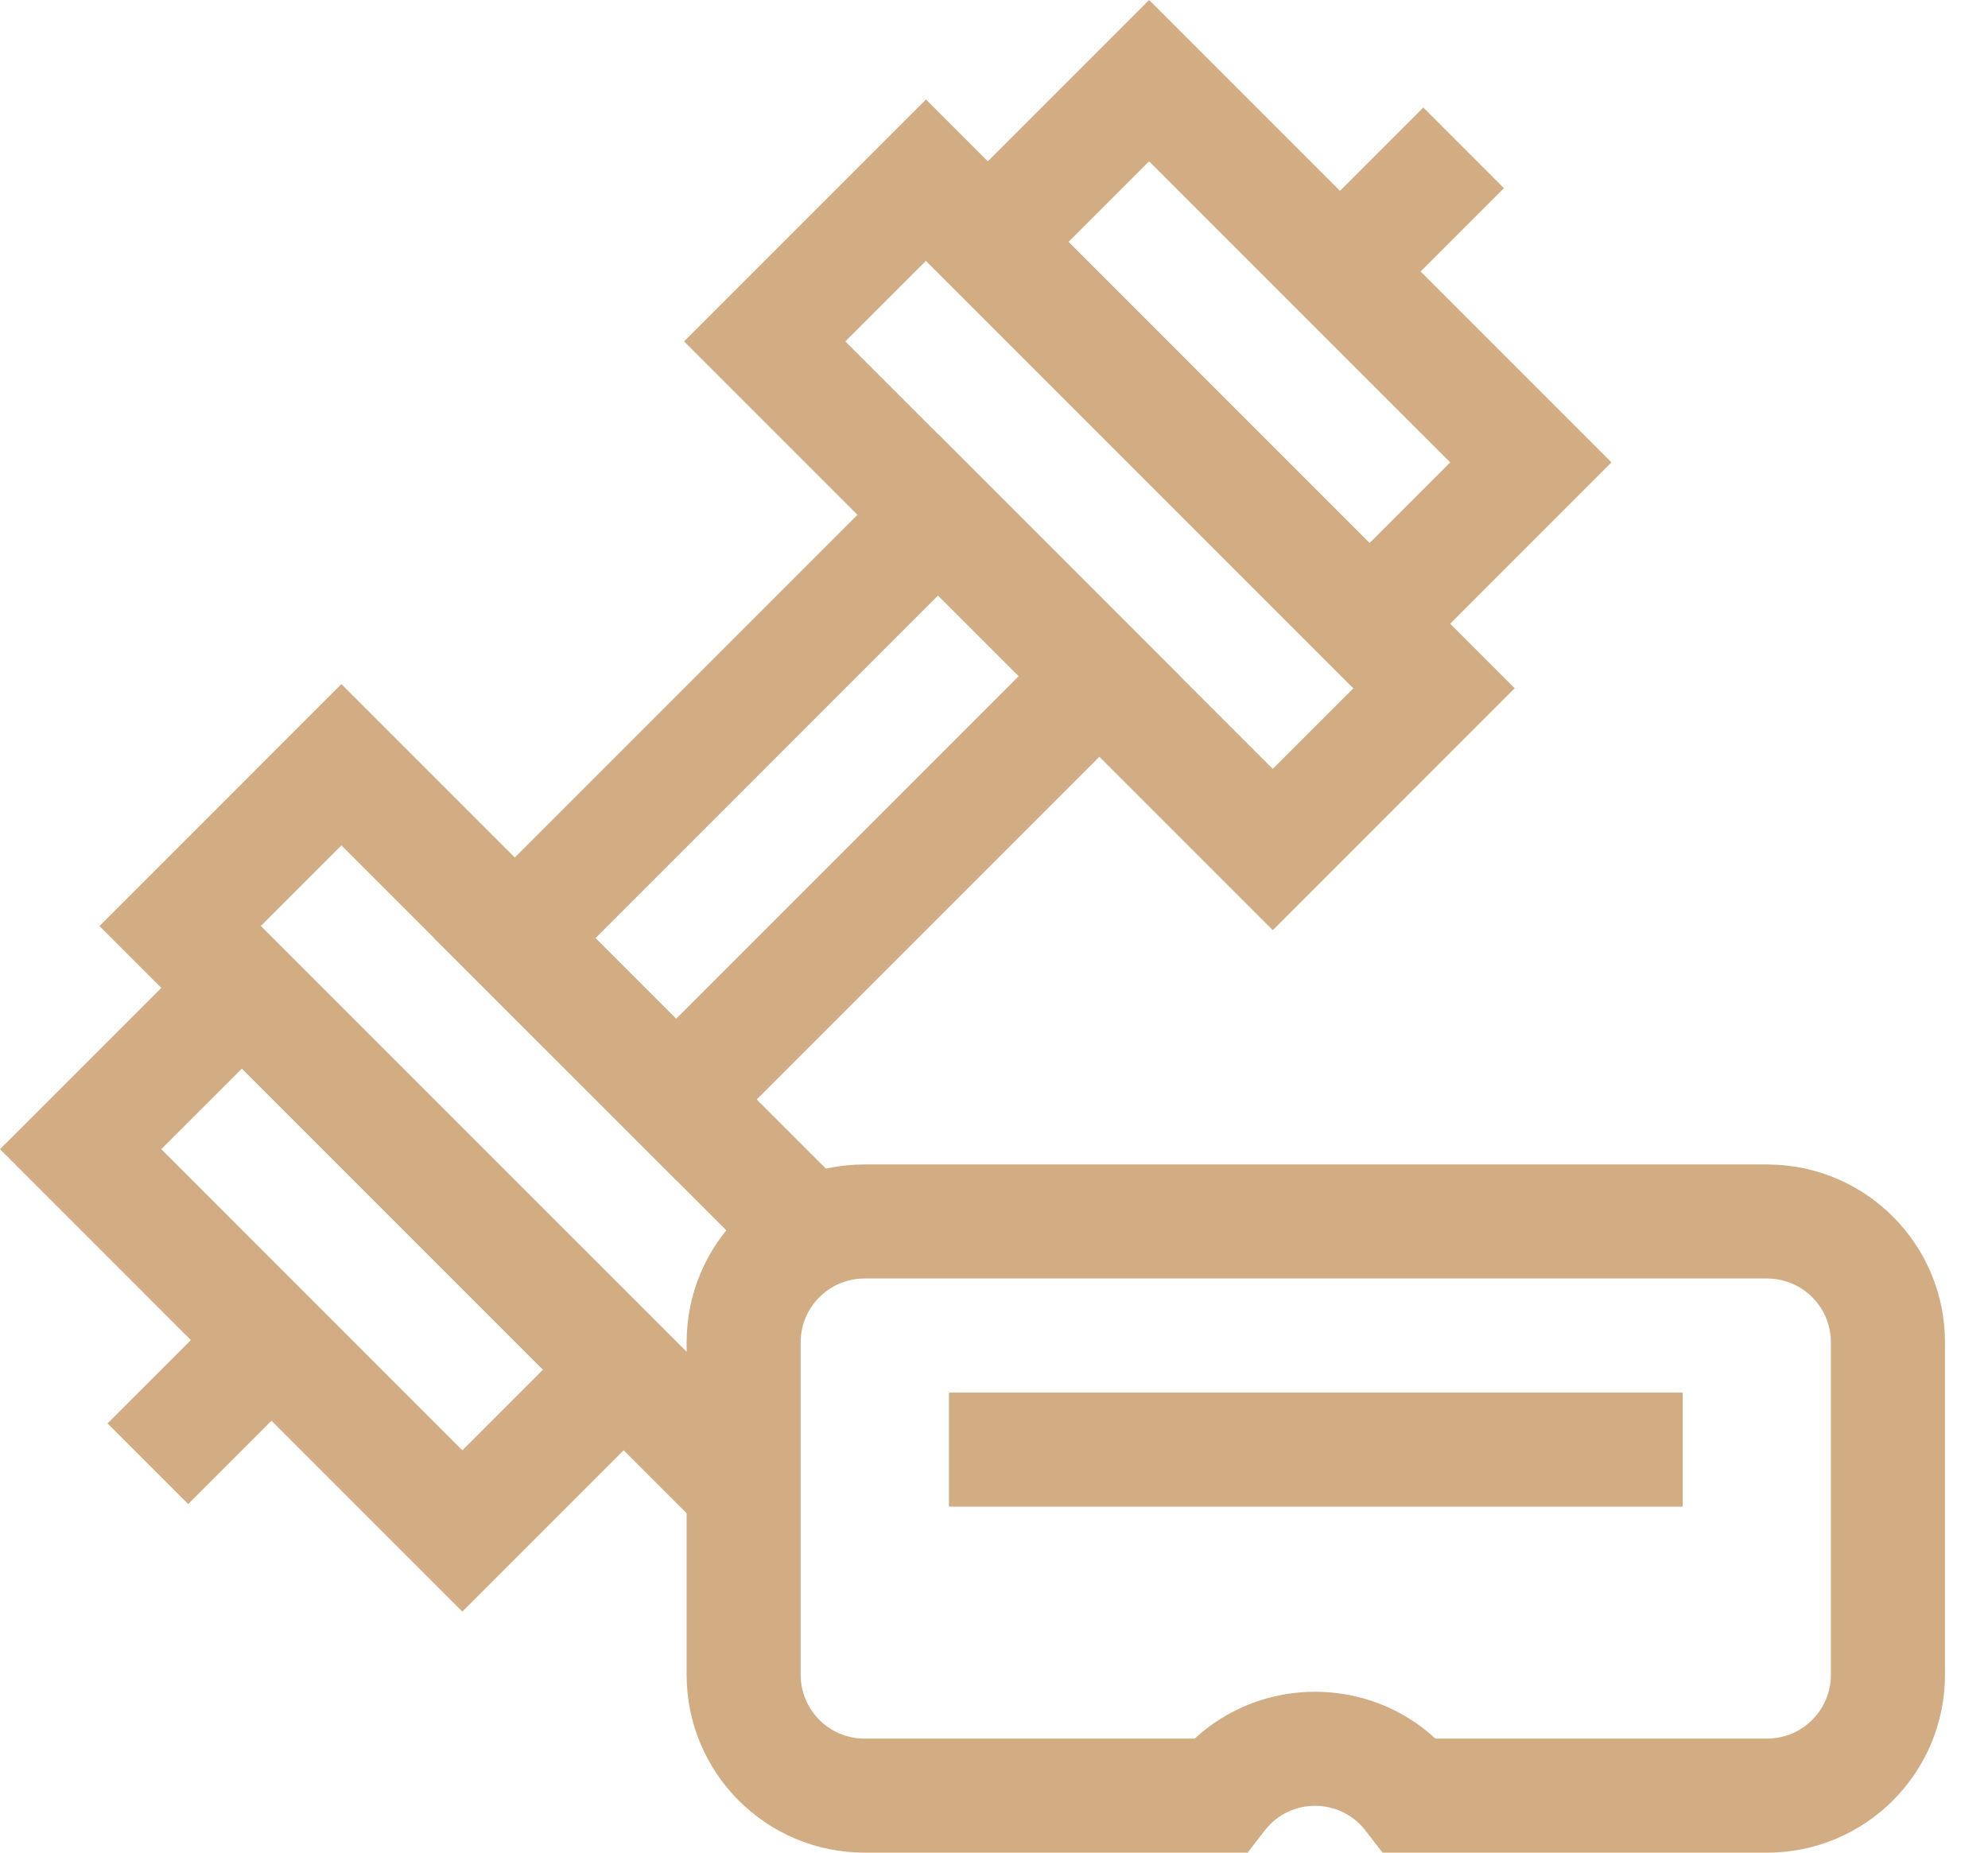
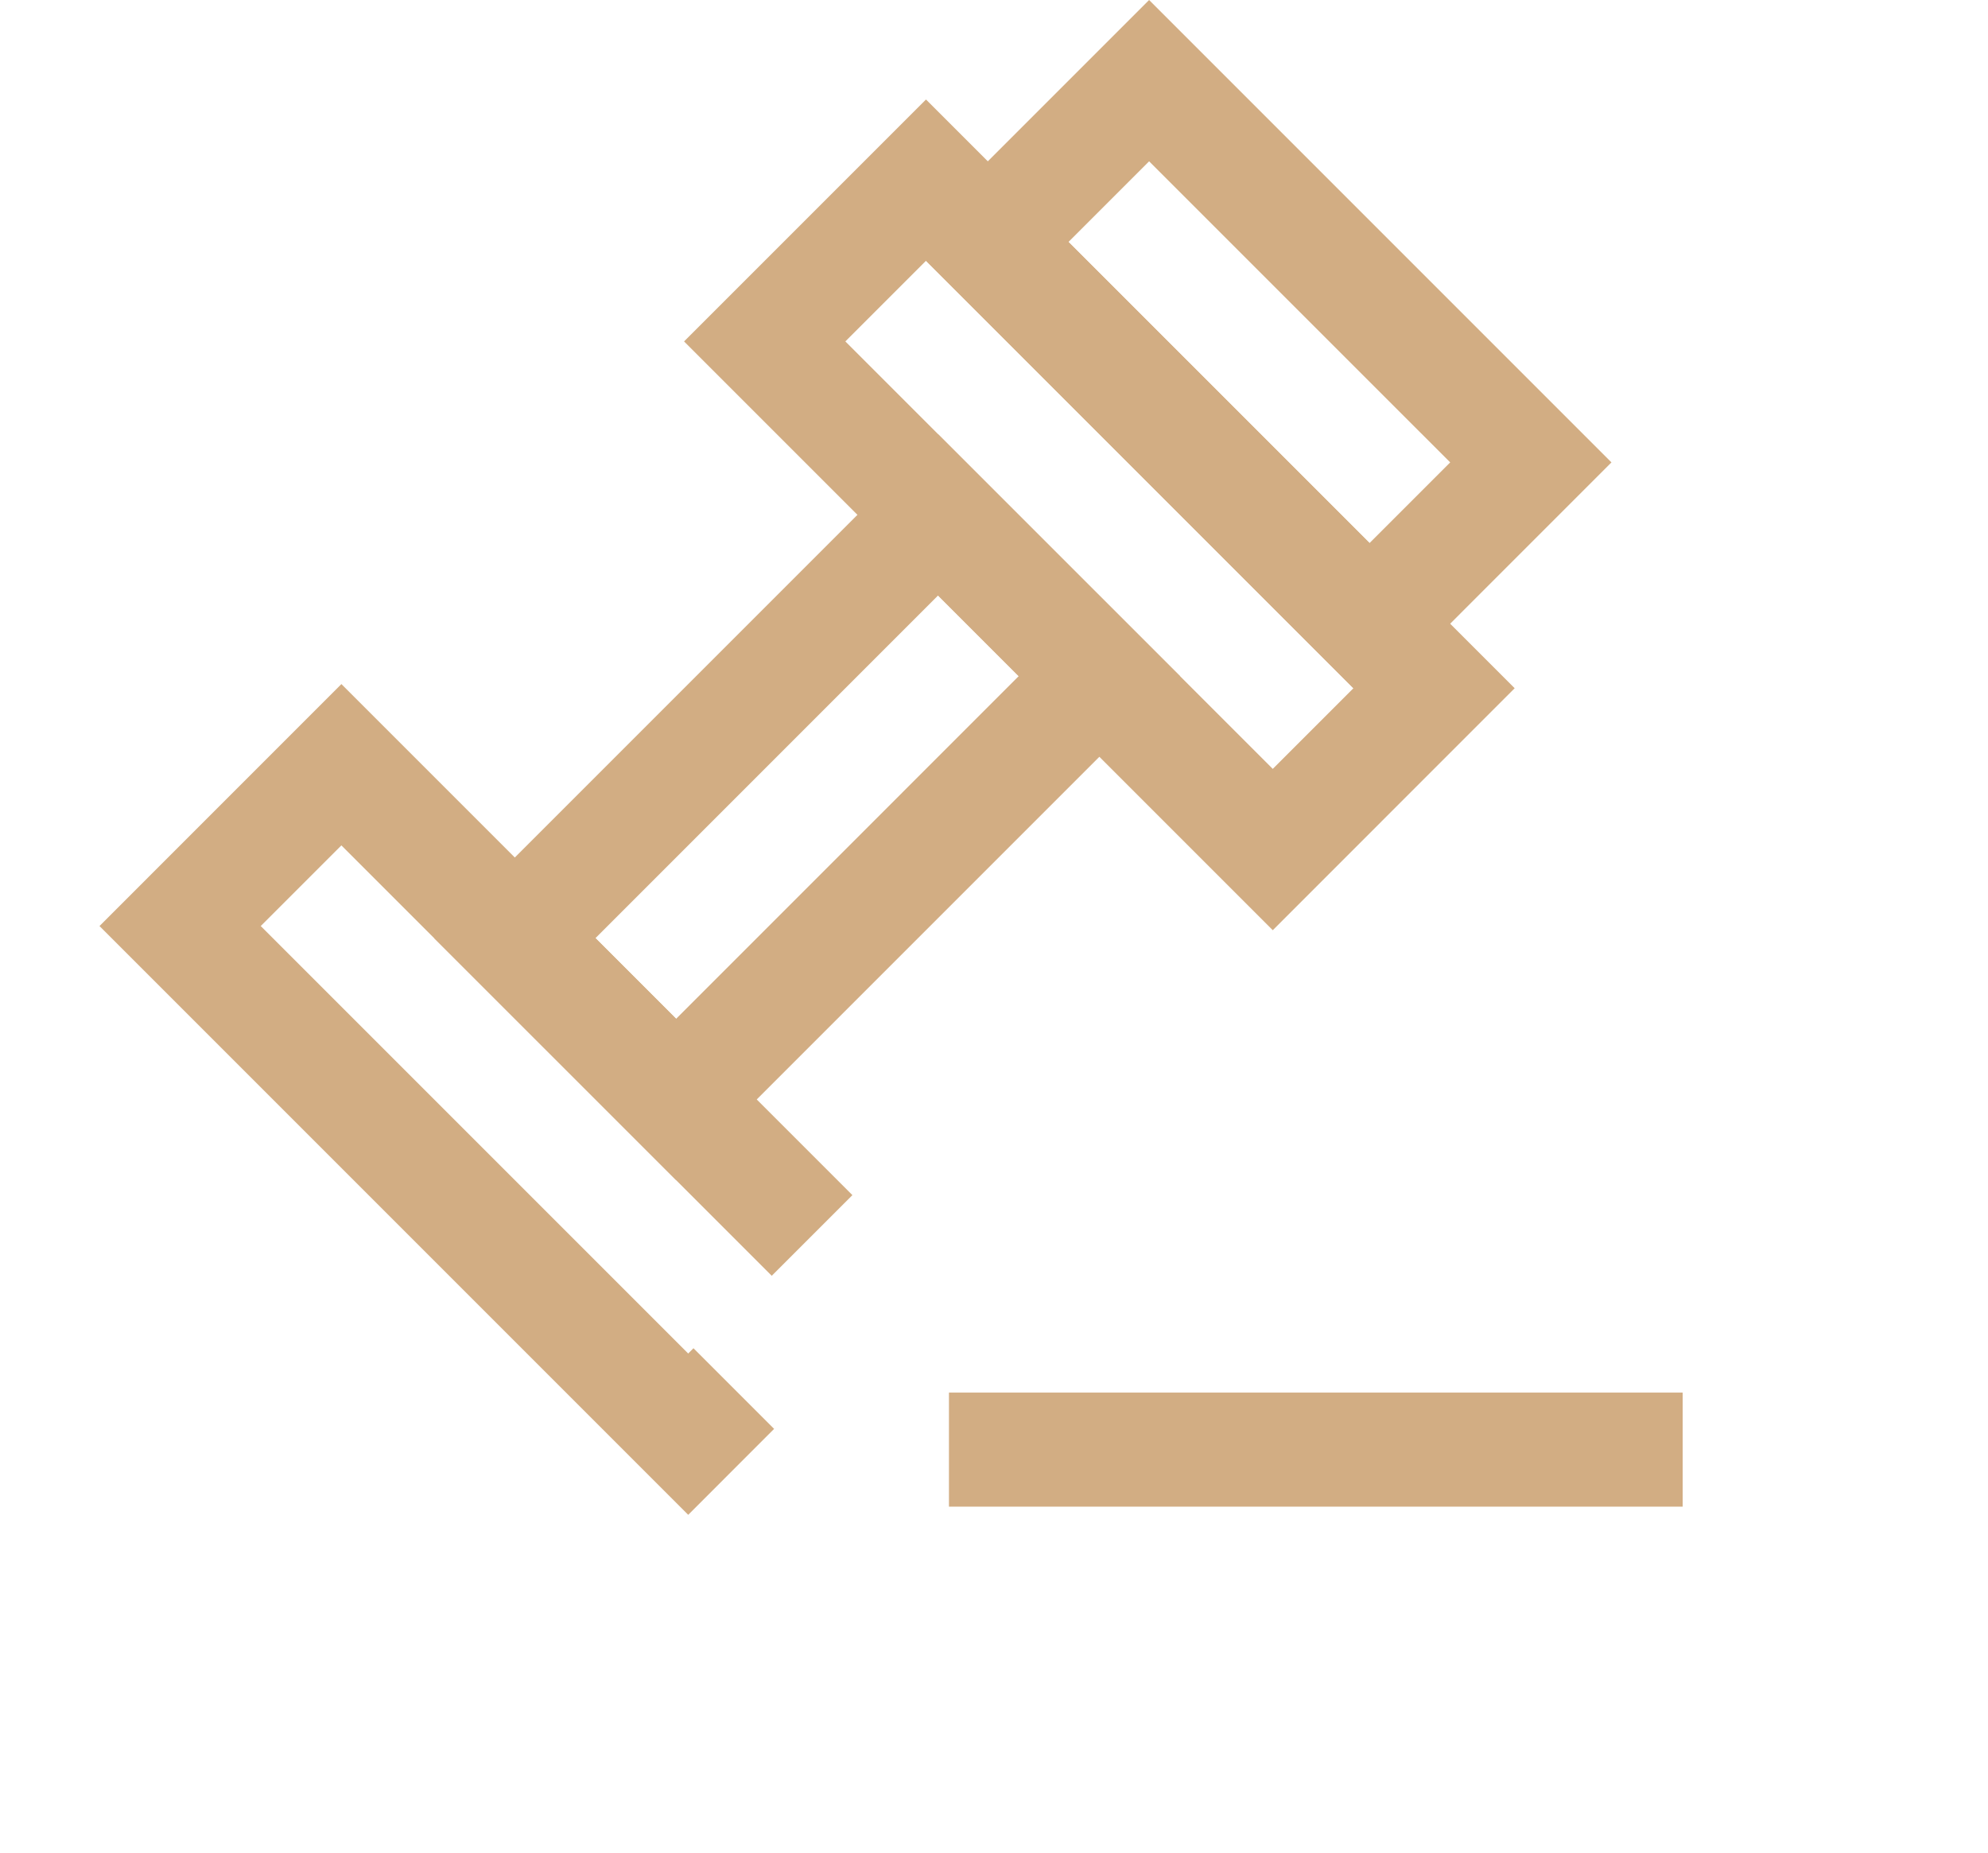
<svg xmlns="http://www.w3.org/2000/svg" width="44" height="41" viewBox="0 0 44 41" fill="none">
  <path d="M30.312 15.588L20.078 5.355L25.433 5.8049e-05L35.666 10.233L30.312 15.588ZM25.433 3.57L23.648 5.355L30.312 12.018L32.097 10.233L25.433 3.57Z" fill="#D2AD83" />
  <path d="M28.17 20.586L15.14 7.556L20.495 2.202L33.524 15.231L28.17 20.586ZM20.495 5.771L18.71 7.556L28.17 17.016L29.955 15.231L20.495 5.771Z" fill="#D2AD83" />
-   <path d="M33.286 4.165L30.609 6.842L28.824 5.057L31.501 2.38L33.286 4.165Z" fill="#D2AD83" />
-   <path d="M5.355 20.078L15.588 30.311L10.233 35.666L0 25.432L5.355 20.078ZM10.233 32.096L12.018 30.311L5.355 23.648L3.57 25.432L10.233 32.096Z" fill="#D2AD83" />
  <path d="M18.866 26.449L17.081 28.234L7.556 18.709L5.771 20.494L15.232 29.954L15.348 29.837L17.133 31.622L15.232 33.524L2.202 20.494L7.556 15.139L18.866 26.449Z" fill="#D2AD83" />
-   <path d="M6.842 30.609L4.165 33.286L2.38 31.501L5.058 28.824L6.842 30.609Z" fill="#D2AD83" />
  <path d="M26.117 14.963L14.964 26.116L9.609 20.762L20.762 9.609L26.117 14.963ZM13.179 20.762L14.964 22.547L22.547 14.963L20.762 13.178L13.179 20.762Z" fill="#D2AD83" />
-   <path d="M40.523 29.707C40.523 28.939 39.911 28.314 39.147 28.295L39.111 28.294H19.134C18.354 28.294 17.721 28.927 17.721 29.707V37.063C17.721 37.843 18.354 38.476 19.134 38.476H26.443C27.938 37.094 30.275 37.094 31.769 38.476H39.111C39.891 38.476 40.523 37.843 40.523 37.063V29.707ZM43.048 37.063C43.048 39.237 41.285 41 39.111 41H30.599L30.22 40.509C29.658 39.782 28.554 39.782 27.993 40.509L27.614 41H19.134C16.959 41 15.197 39.237 15.197 37.063V29.707C15.197 27.533 16.959 25.77 19.134 25.77H39.111L39.162 25.771C41.313 25.798 43.048 27.55 43.048 29.707V37.063Z" fill="#D2AD83" />
  <path d="M37.242 30.819V33.343H21.003V30.819H37.242Z" fill="#D2AD83" />
</svg>